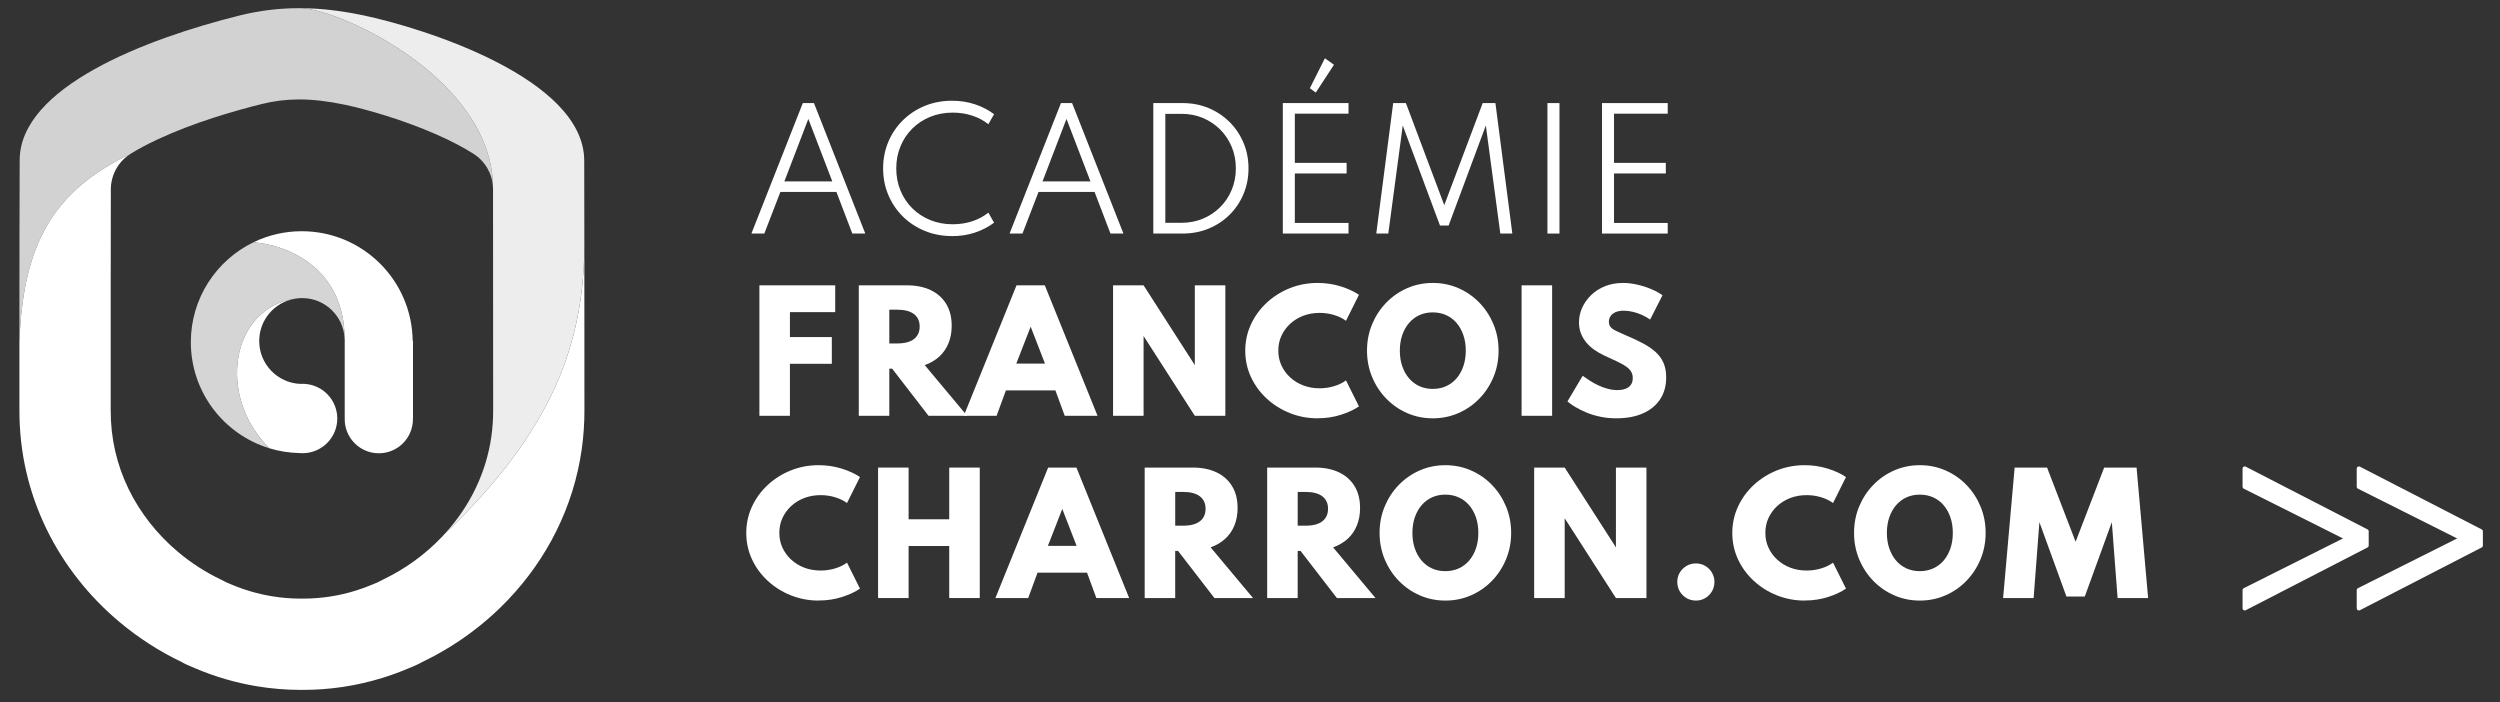
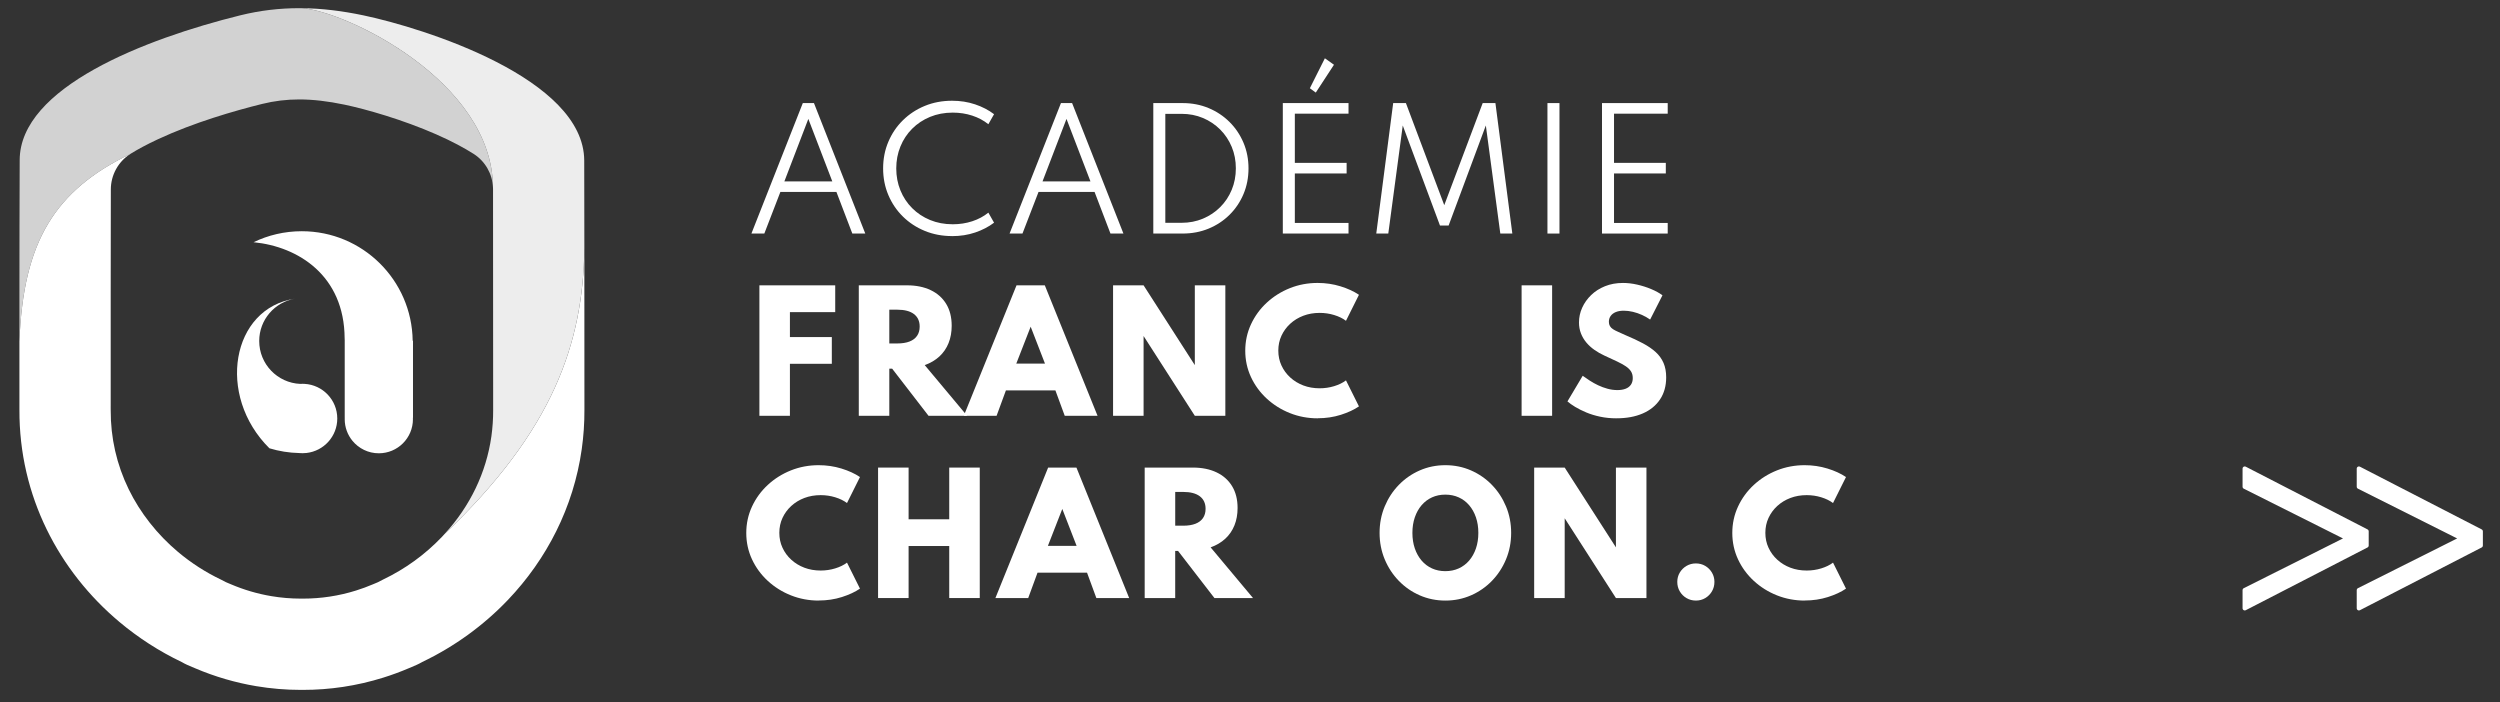
<svg xmlns="http://www.w3.org/2000/svg" id="Calque_1" data-name="Calque 1" viewBox="0 0 204.847 57.522">
  <rect x="0" y="0" width="204.847" height="57.522" fill="#333333" stroke="none" />
  <defs>
    <style>
      .cls-1 {
        stroke: #fff;
        stroke-linecap: round;
        stroke-linejoin: round;
        stroke-width: .359px;
      }

      .cls-1, .cls-2, .cls-3, .cls-4, .cls-5 {
        fill: #fff;
      }

      .cls-2 {
        opacity: .91;
      }

      .cls-3 {
        opacity: .78;
      }

      .cls-4 {
        opacity: .79;
      }
    </style>
  </defs>
  <g>
    <g>
      <path class="cls-5" d="M61.57,19.137l4.211-10.69h.914l4.205,10.69h-1.062l-1.302-3.408h-4.593l-1.315,3.408h-1.056ZM64.271,14.861h3.926l-1.963-5.118-1.963,5.118Z" />
      <path class="cls-5" d="M78.012,19.344c-.799,0-1.542-.14-2.229-.421-.687-.281-1.286-.673-1.798-1.176s-.91-1.092-1.195-1.765c-.285-.674-.428-1.402-.428-2.183s.142-1.51.428-2.183c.285-.674.683-1.262,1.195-1.765s1.11-.895,1.795-1.176c.684-.281,1.429-.421,2.232-.421.669,0,1.298.098,1.885.295.587.197,1.106.466,1.555.807l-.467.823c-.38-.307-.821-.542-1.321-.706-.501-.164-1.032-.246-1.594-.246-.678,0-1.299.117-1.863.35-.564.233-1.053.557-1.467.972-.415.415-.736.9-.962,1.458-.227.557-.34,1.155-.34,1.795s.114,1.237.34,1.794c.227.557.547,1.043.962,1.458.414.415.904.739,1.467.972.564.233,1.184.35,1.863.35.561,0,1.093-.082,1.594-.246.501-.164.941-.4,1.321-.706l.467.823c-.445.337-.96.605-1.545.803-.586.199-1.217.298-1.895.298Z" />
      <path class="cls-5" d="M82.722,19.137l4.211-10.69h.914l4.205,10.69h-1.062l-1.302-3.408h-4.593l-1.315,3.408h-1.056ZM85.424,14.861h3.926l-1.963-5.118-1.963,5.118Z" />
      <path class="cls-5" d="M94.5,19.137v-10.69h2.41c.76,0,1.466.136,2.119.408s1.224.651,1.714,1.137.872,1.054,1.147,1.704c.274.65.411,1.351.411,2.102s-.136,1.451-.408,2.099c-.272.648-.653,1.215-1.143,1.701s-1.062.864-1.717,1.134-1.362.405-2.122.405h-2.41ZM95.485,18.256h1.334c.626,0,1.209-.114,1.749-.34.54-.227,1.012-.542,1.416-.946.404-.404.718-.877.943-1.419.225-.542.337-1.128.337-1.759s-.112-1.216-.337-1.756c-.225-.54-.539-1.013-.943-1.419-.404-.406-.876-.722-1.416-.949-.54-.227-1.123-.34-1.749-.34h-1.334v8.928Z" />
      <path class="cls-5" d="M105.112,19.137v-10.69h5.384v.868h-4.399v4.03h4.244v.868h-4.244v4.056h4.399v.868h-5.384ZM107.814,7.586l-.486-.356,1.231-2.455.745.531-1.49,2.28Z" />
      <path class="cls-5" d="M112.77,19.137l1.386-10.69h1.043l3.142,8.364,3.149-8.364h1.043l1.386,10.69h-.985l-1.186-8.856-3.051,8.202h-.706l-3.051-8.202-1.185,8.856h-.985Z" />
      <path class="cls-5" d="M126.796,19.137v-10.69h.985v10.69h-.985Z" />
      <path class="cls-5" d="M131.266,19.137v-10.69h5.384v.868h-4.399v4.03h4.244v.868h-4.244v4.056h4.399v.868h-5.384Z" />
      <path class="cls-5" d="M62.224,34.07v-10.69h6.213v2.196h-4.256l.544-.531v3.155l-.544-.583h3.978v2.19h-3.978l.544-.583v4.846h-2.501Z" />
      <path class="cls-5" d="M70.368,34.07v-10.69h3.958c.739,0,1.382.131,1.931.392.549.261.973.638,1.273,1.131.3.492.45,1.089.45,1.788,0,.523-.085.997-.256,1.422-.171.425-.421.79-.751,1.095-.331.304-.731.541-1.202.709l3.473,4.153h-3.162l-2.98-3.861h-.234v3.861h-2.501ZM72.868,28.142h.655c.397,0,.732-.053,1.004-.159.272-.106.478-.262.619-.47.141-.207.211-.458.211-.752,0-.449-.158-.792-.473-1.03s-.769-.356-1.36-.356h-.655v2.766Z" />
      <path class="cls-5" d="M78.971,34.07l4.321-10.69h2.319l4.321,10.69h-2.689l-.764-2.08h-4.056l-.764,2.08h-2.689ZM83.273,29.794h2.352l-1.173-3.026-1.179,3.026Z" />
      <path class="cls-5" d="M91.203,34.07v-10.69h2.501l4.198,6.537v-6.537h2.501v10.69h-2.501l-4.198-6.537v6.537h-2.501Z" />
      <path class="cls-5" d="M107.976,34.277c-.808,0-1.569-.143-2.284-.428-.715-.285-1.348-.681-1.898-1.189s-.982-1.097-1.293-1.769c-.311-.672-.466-1.39-.466-2.154,0-.769.157-1.49.47-2.164.313-.674.744-1.264,1.292-1.772.549-.507,1.179-.904,1.892-1.189s1.471-.428,2.274-.428c.652,0,1.276.092,1.872.275.596.184,1.101.416,1.516.696l-1.063,2.131c-.263-.199-.586-.356-.968-.473-.382-.117-.778-.175-1.189-.175-.484,0-.93.078-1.338.233s-.765.374-1.072.654c-.306.281-.546.608-.719.981-.173.374-.259.781-.259,1.221s.086.848.259,1.221c.172.374.412.701.719.981.307.281.664.499,1.072.654s.854.233,1.338.233c.41,0,.807-.058,1.189-.175.382-.117.705-.274.968-.473l1.063,2.131c-.398.272-.892.502-1.484.69-.592.188-1.222.282-1.892.282Z" />
-       <path class="cls-5" d="M117.402,34.277c-.747,0-1.447-.143-2.099-.428-.652-.285-1.224-.681-1.717-1.189s-.878-1.097-1.157-1.769c-.278-.672-.418-1.392-.418-2.16s.139-1.489.418-2.161c.279-.672.664-1.261,1.157-1.769.492-.507,1.065-.904,1.717-1.189.652-.285,1.352-.428,2.099-.428s1.447.143,2.099.428c.652.285,1.224.681,1.717,1.189.492.508.878,1.097,1.156,1.769.279.672.418,1.392.418,2.161s-.139,1.489-.418,2.16c-.278.672-.664,1.261-1.156,1.769s-1.065.904-1.717,1.189c-.652.285-1.352.428-2.099.428ZM117.396,31.867c.402,0,.768-.075,1.098-.224.33-.149.615-.363.855-.641.24-.279.425-.61.557-.994s.198-.81.198-1.276-.066-.892-.198-1.276c-.132-.384-.318-.716-.557-.994-.24-.279-.525-.492-.855-.641-.33-.149-.696-.224-1.098-.224-.398,0-.76.075-1.088.224-.328.149-.612.363-.852.641-.24.279-.425.61-.557.994-.132.385-.198.81-.198,1.276s.066.892.198,1.276.318.716.557.994c.24.279.524.492.852.641.328.149.691.224,1.088.224Z" />
      <path class="cls-5" d="M124.678,34.07v-10.69h2.501v10.69h-2.501Z" />
      <path class="cls-5" d="M132.459,34.277c-.475,0-.922-.044-1.341-.133-.419-.088-.8-.205-1.144-.35-.343-.145-.646-.296-.907-.454-.261-.158-.472-.308-.632-.45l1.25-2.099c.173.125.365.257.577.395.211.138.441.266.687.382.246.117.503.212.771.285.268.074.538.11.81.11.259,0,.483-.037.671-.11.188-.073.333-.183.434-.33.101-.147.152-.328.152-.544,0-.207-.046-.387-.139-.538s-.234-.292-.424-.421c-.19-.13-.431-.263-.723-.402-.291-.138-.636-.298-1.033-.479-.294-.134-.568-.29-.823-.47-.255-.179-.476-.381-.664-.606-.188-.225-.335-.474-.441-.748-.106-.274-.159-.571-.159-.891,0-.419.086-.821.259-1.205.173-.384.417-.73.732-1.036.315-.307.694-.55,1.137-.729s.934-.269,1.474-.269c.376,0,.764.045,1.163.136.4.091.781.212,1.143.363.363.151.674.322.933.512l-1.011,1.989c-.203-.142-.425-.269-.667-.379s-.491-.195-.748-.256c-.257-.06-.506-.091-.748-.091-.255,0-.473.038-.654.113s-.321.181-.418.318c-.097.136-.146.295-.146.476,0,.134.028.251.084.35s.142.186.256.259c.114.074.259.148.434.224.175.076.375.165.599.269.536.225,1.01.447,1.422.667s.759.458,1.04.713c.281.255.494.551.641.887.147.337.22.732.22,1.186,0,.7-.167,1.301-.502,1.804-.335.503-.807.888-1.416,1.153-.609.266-1.326.398-2.151.398Z" />
      <path class="cls-5" d="M67.09,49.21c-.808,0-1.569-.143-2.284-.428-.715-.285-1.348-.681-1.898-1.189s-.982-1.097-1.293-1.769c-.311-.672-.466-1.39-.466-2.154,0-.769.157-1.49.47-2.164.313-.674.744-1.264,1.292-1.772.549-.507,1.179-.904,1.892-1.189s1.471-.428,2.274-.428c.652,0,1.276.092,1.872.275.596.184,1.101.416,1.516.696l-1.063,2.131c-.263-.199-.586-.356-.968-.473-.382-.117-.778-.175-1.189-.175-.484,0-.93.078-1.338.233s-.765.374-1.072.654c-.306.281-.546.608-.719.981-.173.374-.259.781-.259,1.221s.086.848.259,1.221c.172.374.412.701.719.981.307.281.664.499,1.072.654s.854.233,1.338.233c.41,0,.807-.058,1.189-.175.382-.117.705-.274.968-.473l1.063,2.131c-.398.272-.892.502-1.484.69-.592.188-1.222.282-1.892.282Z" />
      <path class="cls-5" d="M71.948,49.003v-10.69h2.501v4.237h3.33v-4.237h2.501v10.69h-2.501v-4.263h-3.33v4.263h-2.501Z" />
      <path class="cls-5" d="M81.562,49.003l4.321-10.69h2.319l4.321,10.69h-2.689l-.764-2.08h-4.056l-.764,2.08h-2.689ZM85.864,44.727h2.352l-1.173-3.026-1.179,3.026Z" />
      <path class="cls-5" d="M93.794,49.003v-10.69h3.958c.739,0,1.382.131,1.931.392.549.261.973.638,1.273,1.131.3.492.45,1.089.45,1.788,0,.523-.085.997-.256,1.422-.171.425-.421.79-.751,1.095-.331.304-.731.541-1.202.709l3.473,4.153h-3.162l-2.98-3.861h-.234v3.861h-2.501ZM96.295,43.075h.655c.397,0,.732-.053,1.004-.159.272-.106.478-.262.619-.47.141-.207.211-.458.211-.752,0-.449-.158-.792-.473-1.03s-.769-.356-1.36-.356h-.655v2.766Z" />
-       <path class="cls-5" d="M103.83,49.003v-10.69h3.958c.739,0,1.382.131,1.931.392.549.261.973.638,1.273,1.131.3.492.45,1.089.45,1.788,0,.523-.085.997-.256,1.422-.171.425-.421.79-.751,1.095-.331.304-.731.541-1.202.709l3.473,4.153h-3.162l-2.98-3.861h-.234v3.861h-2.501ZM106.33,43.075h.655c.397,0,.732-.053,1.004-.159.272-.106.478-.262.619-.47.141-.207.211-.458.211-.752,0-.449-.158-.792-.473-1.03s-.769-.356-1.36-.356h-.655v2.766Z" />
      <path class="cls-5" d="M118.432,49.21c-.747,0-1.447-.143-2.099-.428-.652-.285-1.224-.681-1.717-1.189s-.878-1.097-1.157-1.769c-.278-.672-.418-1.392-.418-2.16s.139-1.489.418-2.161c.279-.672.664-1.261,1.157-1.769.492-.507,1.065-.904,1.717-1.189.652-.285,1.352-.428,2.099-.428s1.447.143,2.099.428c.652.285,1.224.681,1.717,1.189.492.508.878,1.097,1.156,1.769.279.672.418,1.392.418,2.161s-.139,1.489-.418,2.16c-.278.672-.664,1.261-1.156,1.769s-1.065.904-1.717,1.189c-.652.285-1.352.428-2.099.428ZM118.426,46.8c.402,0,.768-.075,1.098-.224.33-.149.615-.363.855-.641.24-.279.425-.61.557-.994s.198-.81.198-1.276-.066-.892-.198-1.276c-.132-.384-.318-.716-.557-.994-.24-.279-.525-.492-.855-.641-.33-.149-.696-.224-1.098-.224-.398,0-.76.075-1.088.224-.328.149-.612.363-.852.641-.24.279-.425.61-.557.994-.132.385-.198.81-.198,1.276s.066.892.198,1.276.318.716.557.994c.24.279.524.492.852.641.328.149.691.224,1.088.224Z" />
      <path class="cls-5" d="M125.708,49.003v-10.69h2.501l4.198,6.537v-6.537h2.501v10.69h-2.501l-4.198-6.537v6.537h-2.501Z" />
      <path class="cls-5" d="M138.963,49.21c-.285,0-.543-.068-.774-.204-.231-.136-.415-.32-.551-.551-.136-.231-.204-.489-.204-.774,0-.281.068-.535.204-.764.136-.229.32-.411.551-.547.231-.136.487-.204.767-.204.285,0,.542.068.771.204.229.136.411.318.547.547.136.229.204.484.204.764,0,.285-.068.543-.204.774-.136.231-.319.415-.547.551-.229.136-.484.204-.765.204Z" />
      <path class="cls-5" d="M147.884,49.21c-.808,0-1.569-.143-2.284-.428-.715-.285-1.348-.681-1.898-1.189s-.982-1.097-1.293-1.769c-.311-.672-.466-1.39-.466-2.154,0-.769.157-1.49.47-2.164.313-.674.744-1.264,1.292-1.772.549-.507,1.179-.904,1.892-1.189s1.471-.428,2.274-.428c.652,0,1.276.092,1.872.275.596.184,1.101.416,1.516.696l-1.063,2.131c-.263-.199-.586-.356-.968-.473-.382-.117-.778-.175-1.189-.175-.484,0-.93.078-1.338.233s-.765.374-1.072.654c-.306.281-.546.608-.719.981-.173.374-.259.781-.259,1.221s.086.848.259,1.221c.172.374.412.701.719.981.307.281.664.499,1.072.654s.854.233,1.338.233c.41,0,.807-.058,1.189-.175.382-.117.705-.274.968-.473l1.063,2.131c-.398.272-.892.502-1.484.69-.592.188-1.222.282-1.892.282Z" />
-       <path class="cls-5" d="M157.31,49.21c-.747,0-1.447-.143-2.099-.428-.652-.285-1.224-.681-1.717-1.189s-.878-1.097-1.157-1.769c-.278-.672-.418-1.392-.418-2.16s.139-1.489.418-2.161c.279-.672.664-1.261,1.157-1.769.492-.507,1.065-.904,1.717-1.189.652-.285,1.352-.428,2.099-.428s1.447.143,2.099.428c.652.285,1.224.681,1.717,1.189.492.508.878,1.097,1.156,1.769.279.672.418,1.392.418,2.161s-.139,1.489-.418,2.16c-.278.672-.664,1.261-1.156,1.769s-1.065.904-1.717,1.189c-.652.285-1.352.428-2.099.428ZM157.304,46.8c.402,0,.768-.075,1.098-.224.33-.149.615-.363.855-.641.24-.279.425-.61.557-.994s.198-.81.198-1.276-.066-.892-.198-1.276c-.132-.384-.318-.716-.557-.994-.24-.279-.525-.492-.855-.641-.33-.149-.696-.224-1.098-.224-.398,0-.76.075-1.088.224-.328.149-.612.363-.852.641-.24.279-.425.61-.557.994-.132.385-.198.81-.198,1.276s.066.892.198,1.276.318.716.557.994c.24.279.524.492.852.641.328.149.691.224,1.088.224Z" />
-       <path class="cls-5" d="M164.132,49.003l.946-10.69h2.656l2.339,6.077,2.339-6.077h2.656l.946,10.69h-2.501l-.473-6.22-2.216,6.096h-1.503l-2.216-6.096-.473,6.22h-2.501Z" />
    </g>
    <g>
      <path class="cls-2" d="M40.395,15.382c.002.044.004.089.004.133.005,3.928.009,12.161.01,18.061,0,.011,0,.022,0,.033.003.717-.046,1.438-.145,2.146-.418,2.961-1.745,5.721-3.84,8.005,8.893-8.49,11.361-15.627,11.458-23.43-.003-3.88-.006-7.114-.011-7.161,0-6.747-13.162-10.873-18.093-11.911-1.718-.361-3.389-.571-5.057-.587,3.467.178,15.657,5.952,15.674,14.71Z" />
      <path class="cls-5" d="M47.882,20.33c-.096,7.803-2.565,14.94-11.458,23.43-.069.075-.136.151-.207.225-1.387,1.456-3.017,2.637-4.844,3.51-.138.066-.273.136-.406.21-.027.011-.057.024-.082.035l-.07.03-.068.028c-.072.03-.149.063-.173.073-.457.195-.93.37-1.406.518-1.403.439-2.861.661-4.333.661h-.033c-.006,0-.013,0-.02,0-.01,0-.02,0-.028,0h-.006s-.007,0-.007,0h-.012c-.01,0-.02,0-.03,0-.006,0-.012,0-.019,0h-.033c-.805,0-1.619-.068-2.417-.203-1.135-.191-2.253-.52-3.321-.977h0c-.032-.014-.105-.044-.173-.073l-.066-.028-.073-.031c-.025-.011-.055-.023-.082-.035-.133-.074-.269-.144-.407-.21-1.262-.602-2.446-1.365-3.52-2.267-1.705-1.432-3.104-3.209-4.044-5.139-.988-2.028-1.483-4.208-1.473-6.48 0-.076-0-.152-.002-.228.001-.044.001-.088.001-.132v-9.036c.002-2.605.006-6.326.011-8.691.003-1.178.603-2.272,1.594-2.905C4.524,15.591,1.9,19.749,1.591,27.995v5.255c-.006.108-.001.217,0,.325h.001c-.033,7.081,3.246,13.232,8.185,17.38,1.555,1.306,3.274,2.414,5.106,3.289.295.175.601.3.865.412.035.015.183.077.219.092,1.652.706,3.333,1.19,5.017,1.474,1.222.206,2.446.307,3.66.307.018,0,.036,0,.054,0,.013,0,.027,0,.04 0.0.013,0,.027,0,.04-0.0.018,0,.036,0,.054,0,2.179,0,4.387-.321,6.565-1.002.708-.221,1.413-.48,2.113-.779.035-.015.183-.077.219-.092.264-.112.57-.237.865-.412,2.629-1.255,5.025-2.989,7.037-5.101,3.153-3.311,5.36-7.552,6.036-12.342.148-1.05.224-2.127.219-3.226,0,0-.002-7.364-.006-13.244Z" />
      <path class="cls-3" d="M10.674,12.618c.014-.009.028-.019.043-.028.565-.349,1.291-.746,2.221-1.179,2.944-1.372,6.267-2.331,8.537-2.894,1.001-.248,1.997-.369,3.044-.369,1.129,0,2.346.141,3.721.43,1.746.367,4.76,1.225,7.506,2.432,1.319.58,2.32,1.127,3.062,1.599.956.608,1.543,1.648,1.588,2.774-.017-8.758-12.207-14.531-15.674-14.71-.068-.001-.136-.003-.203-.003-1.604,0-3.206.183-4.844.589C11.902,3.186,1.613,7.154,1.613,13.129c-.014.132-.021,11.08-.021,11.08v3.786c.309-8.245,2.933-12.404,9.083-15.377Z" />
    </g>
    <g>
      <path class="cls-5" d="M22.072,36.731c.781.238,1.606.374,2.461.392.086.008.172.012.26.012.109,0,.217-.007.323-.019,1.418-.16,2.52-1.363,2.52-2.824,0-1.515-1.185-2.753-2.679-2.838-.054-.003-.109-.005-.164-.005-.064,0-.128.003-.191.007-1.871-.081-3.362-1.623-3.362-3.514,0-1.747,1.273-3.195,2.942-3.47-5.221.767-6.479,7.928-2.109,12.258Z" />
-       <path class="cls-4" d="M20.776,19.848c-3.042,1.47-5.139,4.584-5.139,8.188,0,4.097,2.71,7.56,6.436,8.695-4.37-4.331-3.112-11.492,2.109-12.258.187-.031.38-.048.576-.048,1.866,0,3.366,1.453,3.482,3.29-.031-5.126-3.786-7.509-7.463-7.867Z" />
      <path class="cls-5" d="M33.84,27.919h-.026c-.063-4.966-4.107-8.973-9.088-8.973-1.415,0-2.755.324-3.95.901,3.676.358,7.432,2.741,7.463,7.867.004.068.007.136.008.205h-.002v6.304h.003c-.002.041-.003.082-.003.124,0,.674.239,1.292.636,1.775.513.623,1.289,1.02,2.159,1.02,1.544,0,2.795-1.251,2.795-2.795,0-.042-.001-.083-.003-.124h.008v-6.304Z" />
    </g>
  </g>
  <g>
    <path class="cls-1" d="M193.909,44.699l-9.977,5.141v-1.485l8.409-4.215v-.042l-8.409-4.216v-1.483l9.977,5.139v1.161Z" />
    <path class="cls-1" d="M203.264,44.699l-9.977,5.141v-1.485l8.409-4.215v-.042l-8.409-4.216v-1.483l9.977,5.139v1.161Z" />
  </g>
</svg>